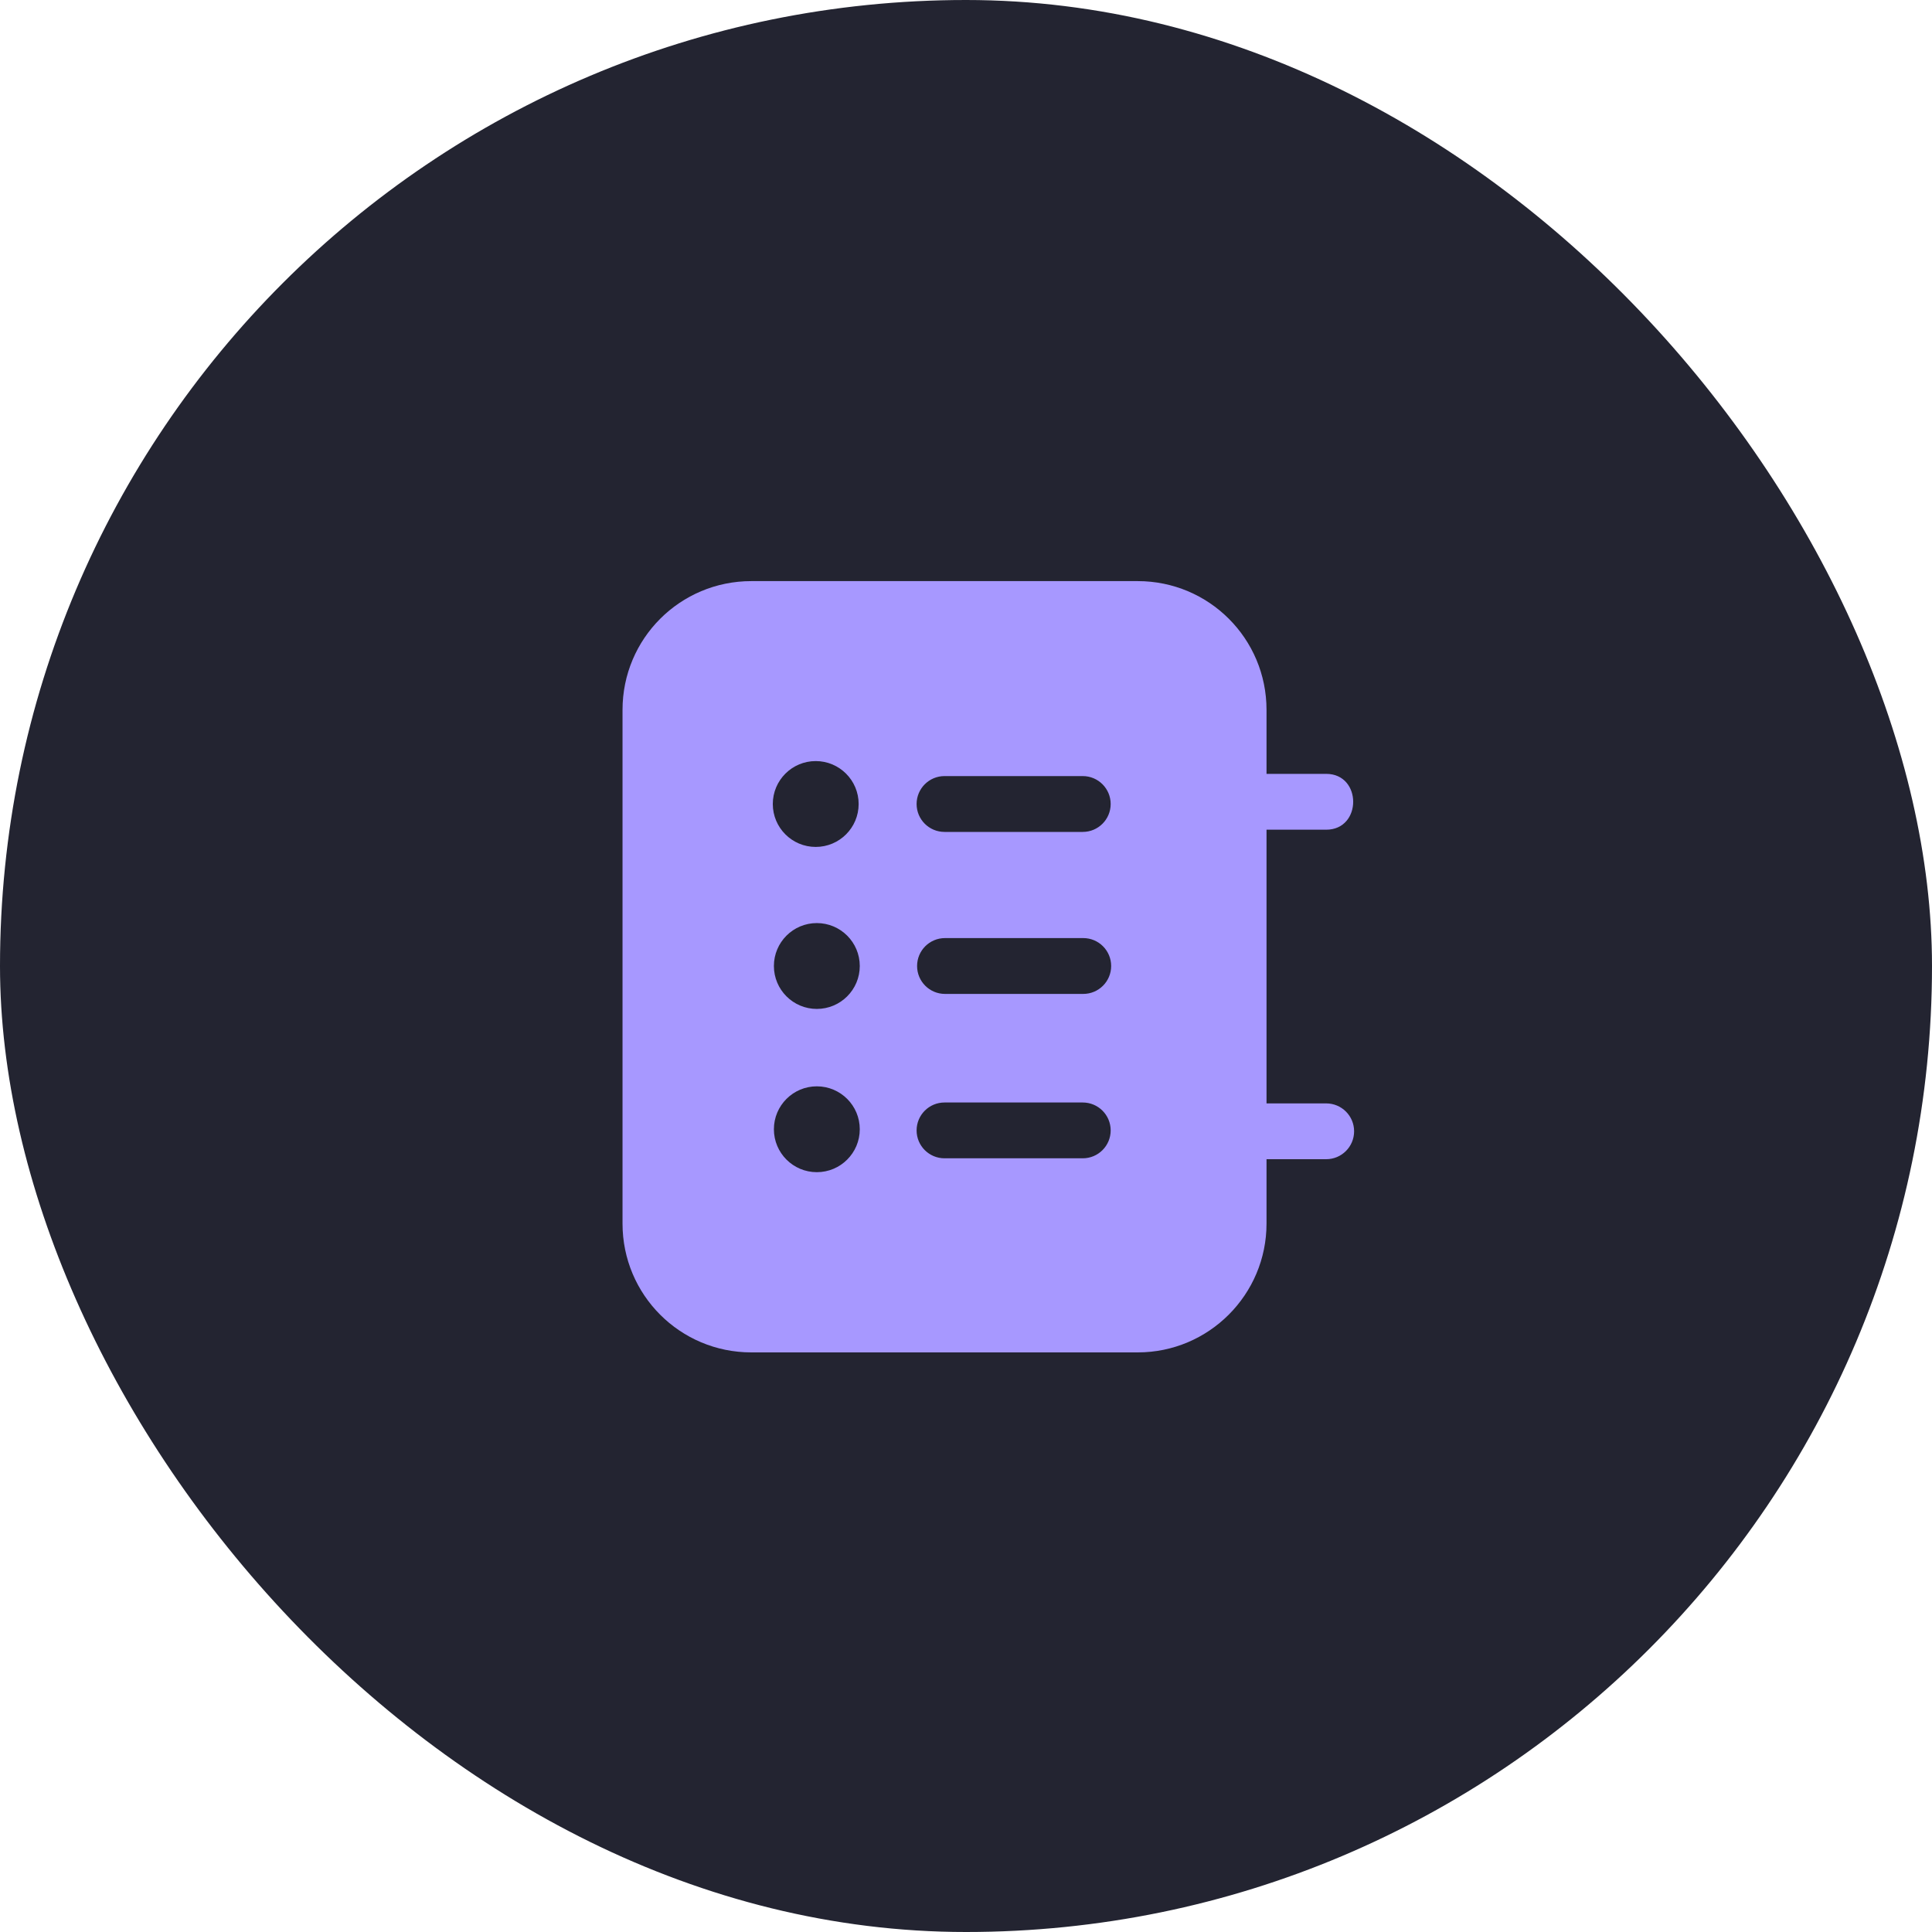
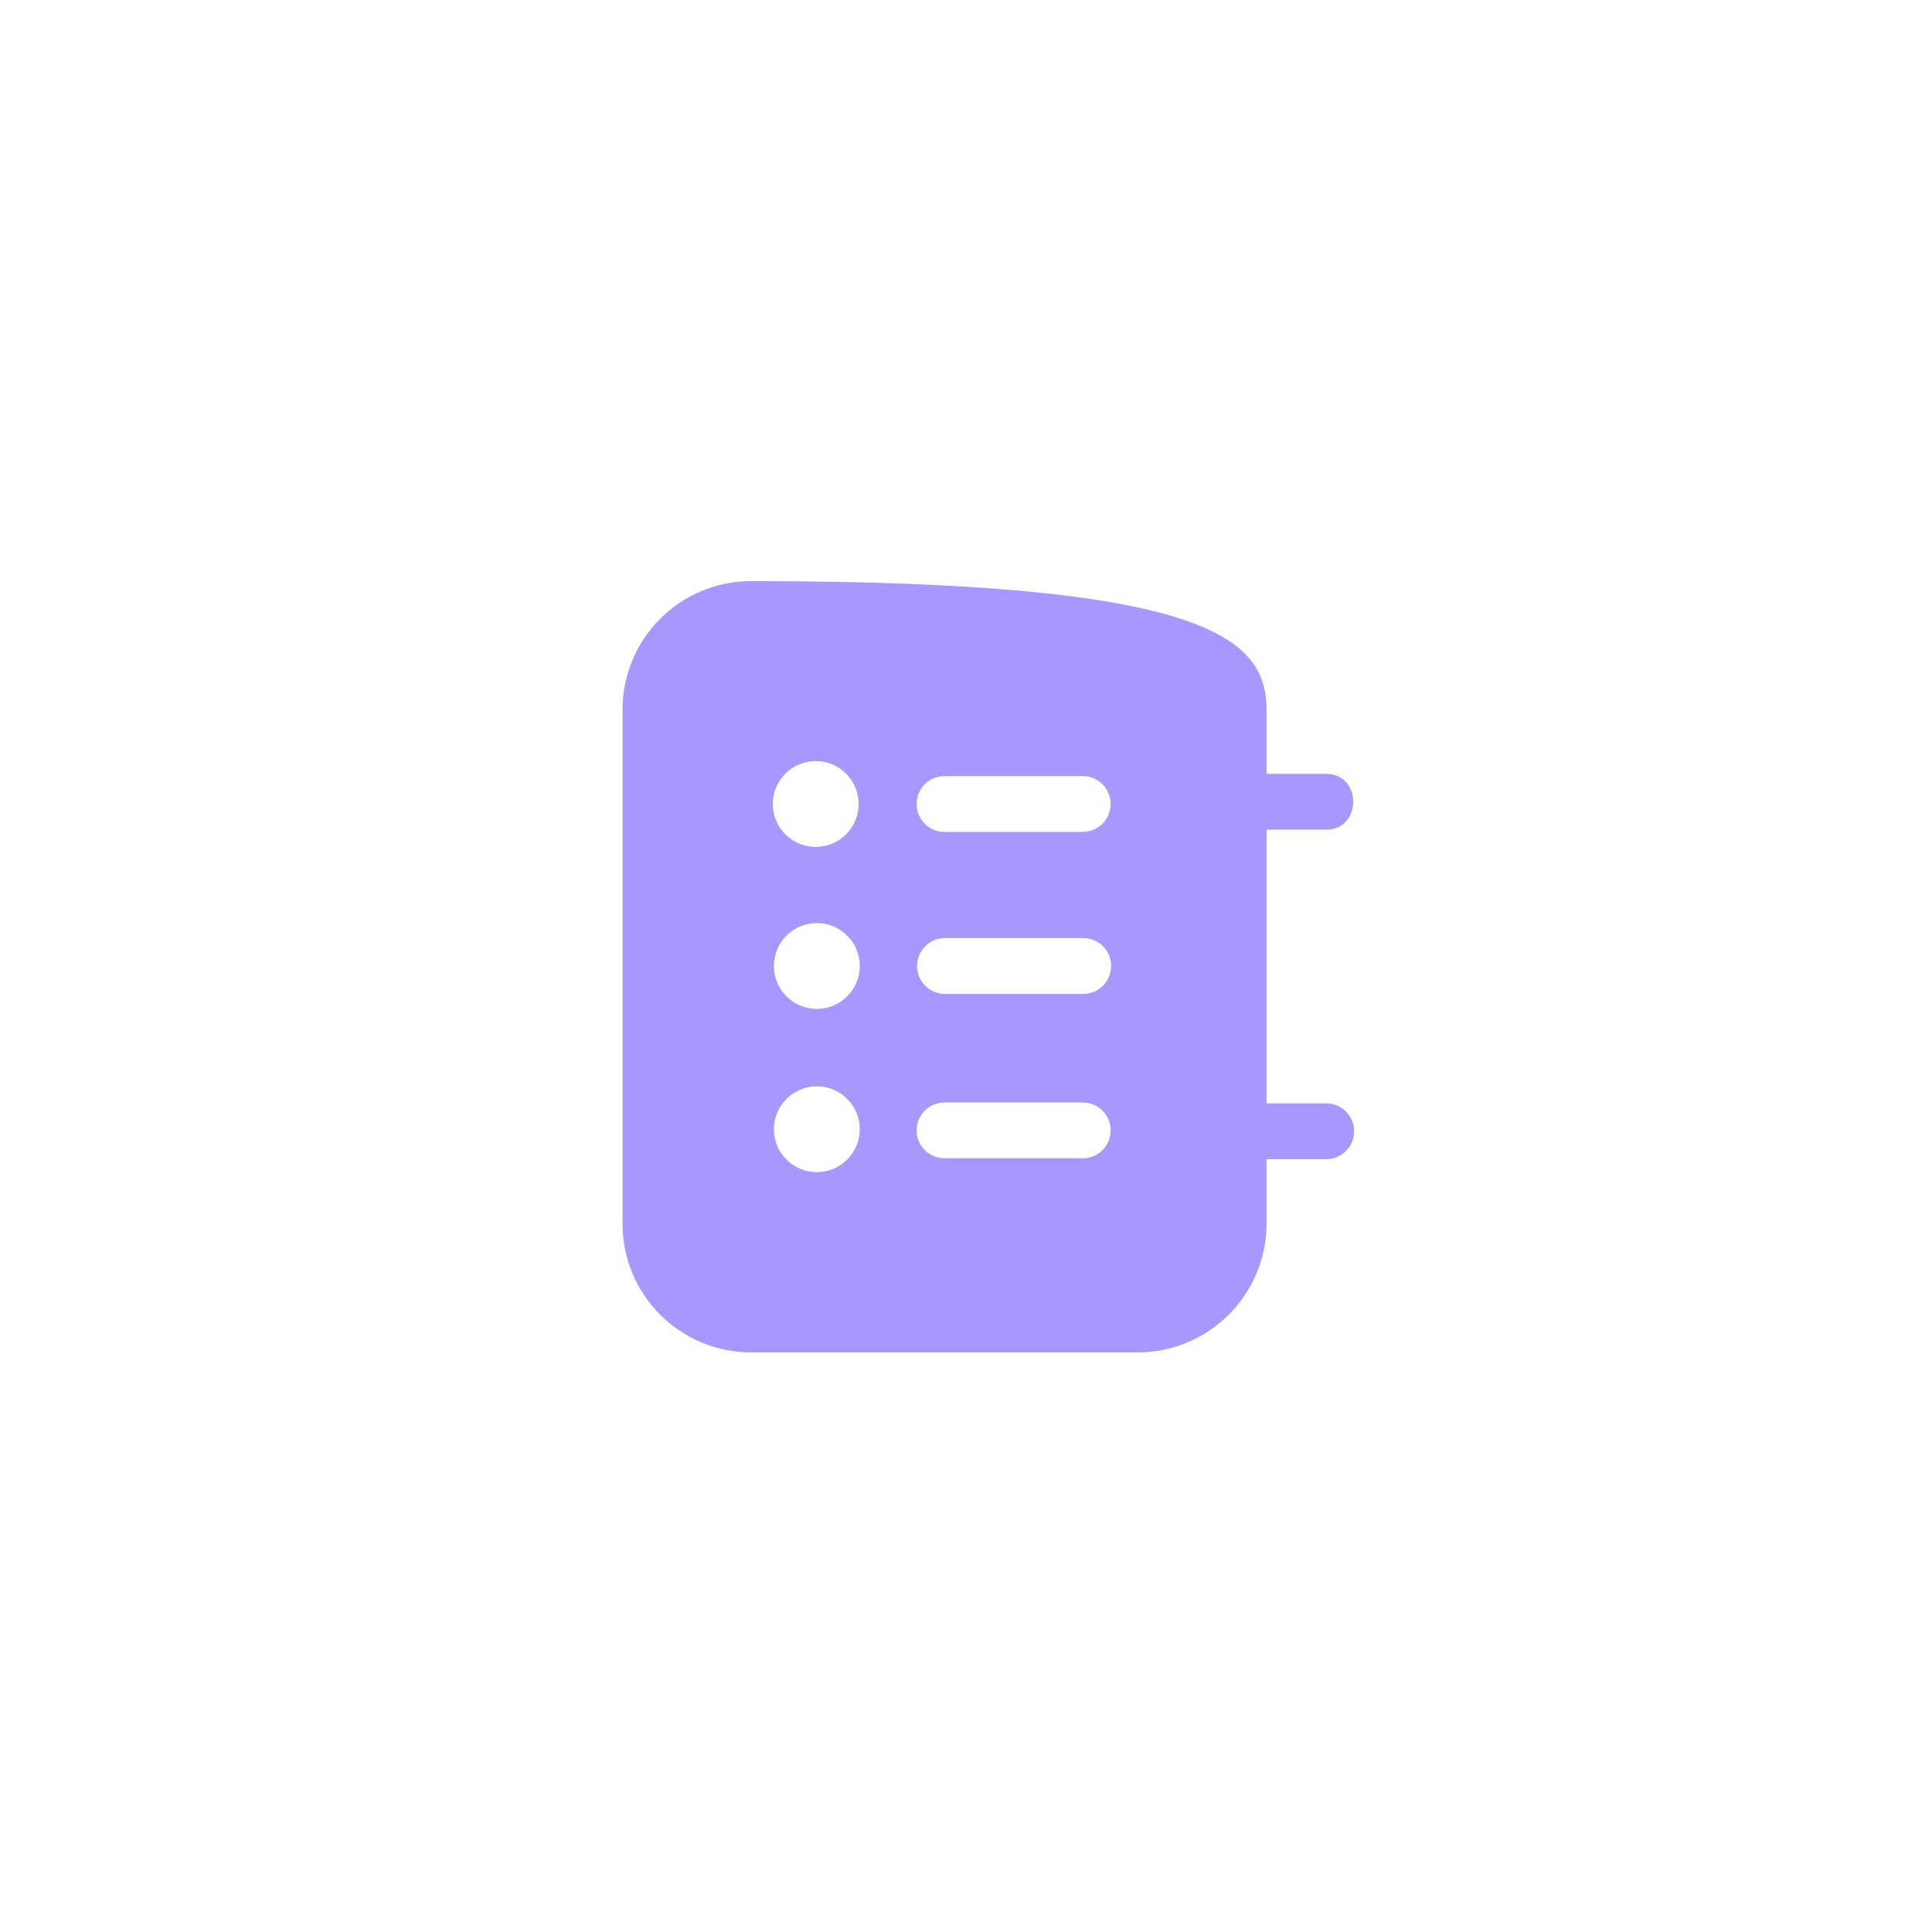
<svg xmlns="http://www.w3.org/2000/svg" width="60" height="60" viewBox="0 0 60 60" fill="none">
-   <rect width="60" height="60" rx="30" fill="#232431" />
-   <path fill-rule="evenodd" clip-rule="evenodd" d="M41.186 24.033C42.304 24.033 42.304 25.767 41.186 25.767H39.333V34.267H41.186C41.665 34.267 42.053 34.655 42.053 35.133C42.053 35.612 41.665 36 41.186 36H39.333V38C39.333 40.2 37.546 42 35.333 42H23.333C21.12 42 19.333 40.213 19.333 38V22.047C19.333 19.833 21.12 18.047 23.333 18.047H35.333C37.546 18.047 39.333 19.833 39.333 22.047V24.033H41.186ZM25.333 26.302C26.069 26.302 26.666 25.706 26.666 24.969C26.666 24.233 26.069 23.636 25.333 23.636C24.597 23.636 24 24.233 24 24.969C24 25.706 24.597 26.302 25.333 26.302ZM33.626 25.836C34.105 25.836 34.493 25.448 34.493 24.969C34.493 24.491 34.105 24.102 33.626 24.102H29.333C28.854 24.102 28.466 24.491 28.466 24.969C28.466 25.448 28.854 25.836 29.333 25.836H33.626ZM34.508 30C34.508 30.479 34.12 30.867 33.641 30.867H29.348C28.869 30.867 28.481 30.479 28.481 30C28.481 29.521 28.869 29.133 29.348 29.133H33.641C34.12 29.133 34.508 29.521 34.508 30ZM33.626 35.972C34.105 35.972 34.493 35.584 34.493 35.106C34.493 34.627 34.105 34.239 33.626 34.239L29.333 34.239C28.854 34.239 28.466 34.627 28.466 35.106C28.466 35.584 28.854 35.972 29.333 35.972H33.626ZM26.701 30C26.701 30.736 26.104 31.333 25.367 31.333C24.631 31.333 24.034 30.736 24.034 30C24.034 29.264 24.631 28.667 25.367 28.667C26.104 28.667 26.701 29.264 26.701 30ZM26.701 35.07C26.701 35.806 26.104 36.403 25.367 36.403C24.631 36.403 24.034 35.806 24.034 35.07C24.034 34.334 24.631 33.737 25.367 33.737C26.104 33.737 26.701 34.334 26.701 35.07Z" fill="#A798FF" />
+   <path fill-rule="evenodd" clip-rule="evenodd" d="M41.186 24.033C42.304 24.033 42.304 25.767 41.186 25.767H39.333V34.267H41.186C41.665 34.267 42.053 34.655 42.053 35.133C42.053 35.612 41.665 36 41.186 36H39.333V38C39.333 40.2 37.546 42 35.333 42H23.333C21.12 42 19.333 40.213 19.333 38V22.047C19.333 19.833 21.12 18.047 23.333 18.047C37.546 18.047 39.333 19.833 39.333 22.047V24.033H41.186ZM25.333 26.302C26.069 26.302 26.666 25.706 26.666 24.969C26.666 24.233 26.069 23.636 25.333 23.636C24.597 23.636 24 24.233 24 24.969C24 25.706 24.597 26.302 25.333 26.302ZM33.626 25.836C34.105 25.836 34.493 25.448 34.493 24.969C34.493 24.491 34.105 24.102 33.626 24.102H29.333C28.854 24.102 28.466 24.491 28.466 24.969C28.466 25.448 28.854 25.836 29.333 25.836H33.626ZM34.508 30C34.508 30.479 34.12 30.867 33.641 30.867H29.348C28.869 30.867 28.481 30.479 28.481 30C28.481 29.521 28.869 29.133 29.348 29.133H33.641C34.12 29.133 34.508 29.521 34.508 30ZM33.626 35.972C34.105 35.972 34.493 35.584 34.493 35.106C34.493 34.627 34.105 34.239 33.626 34.239L29.333 34.239C28.854 34.239 28.466 34.627 28.466 35.106C28.466 35.584 28.854 35.972 29.333 35.972H33.626ZM26.701 30C26.701 30.736 26.104 31.333 25.367 31.333C24.631 31.333 24.034 30.736 24.034 30C24.034 29.264 24.631 28.667 25.367 28.667C26.104 28.667 26.701 29.264 26.701 30ZM26.701 35.07C26.701 35.806 26.104 36.403 25.367 36.403C24.631 36.403 24.034 35.806 24.034 35.07C24.034 34.334 24.631 33.737 25.367 33.737C26.104 33.737 26.701 34.334 26.701 35.07Z" fill="#A798FF" />
</svg>